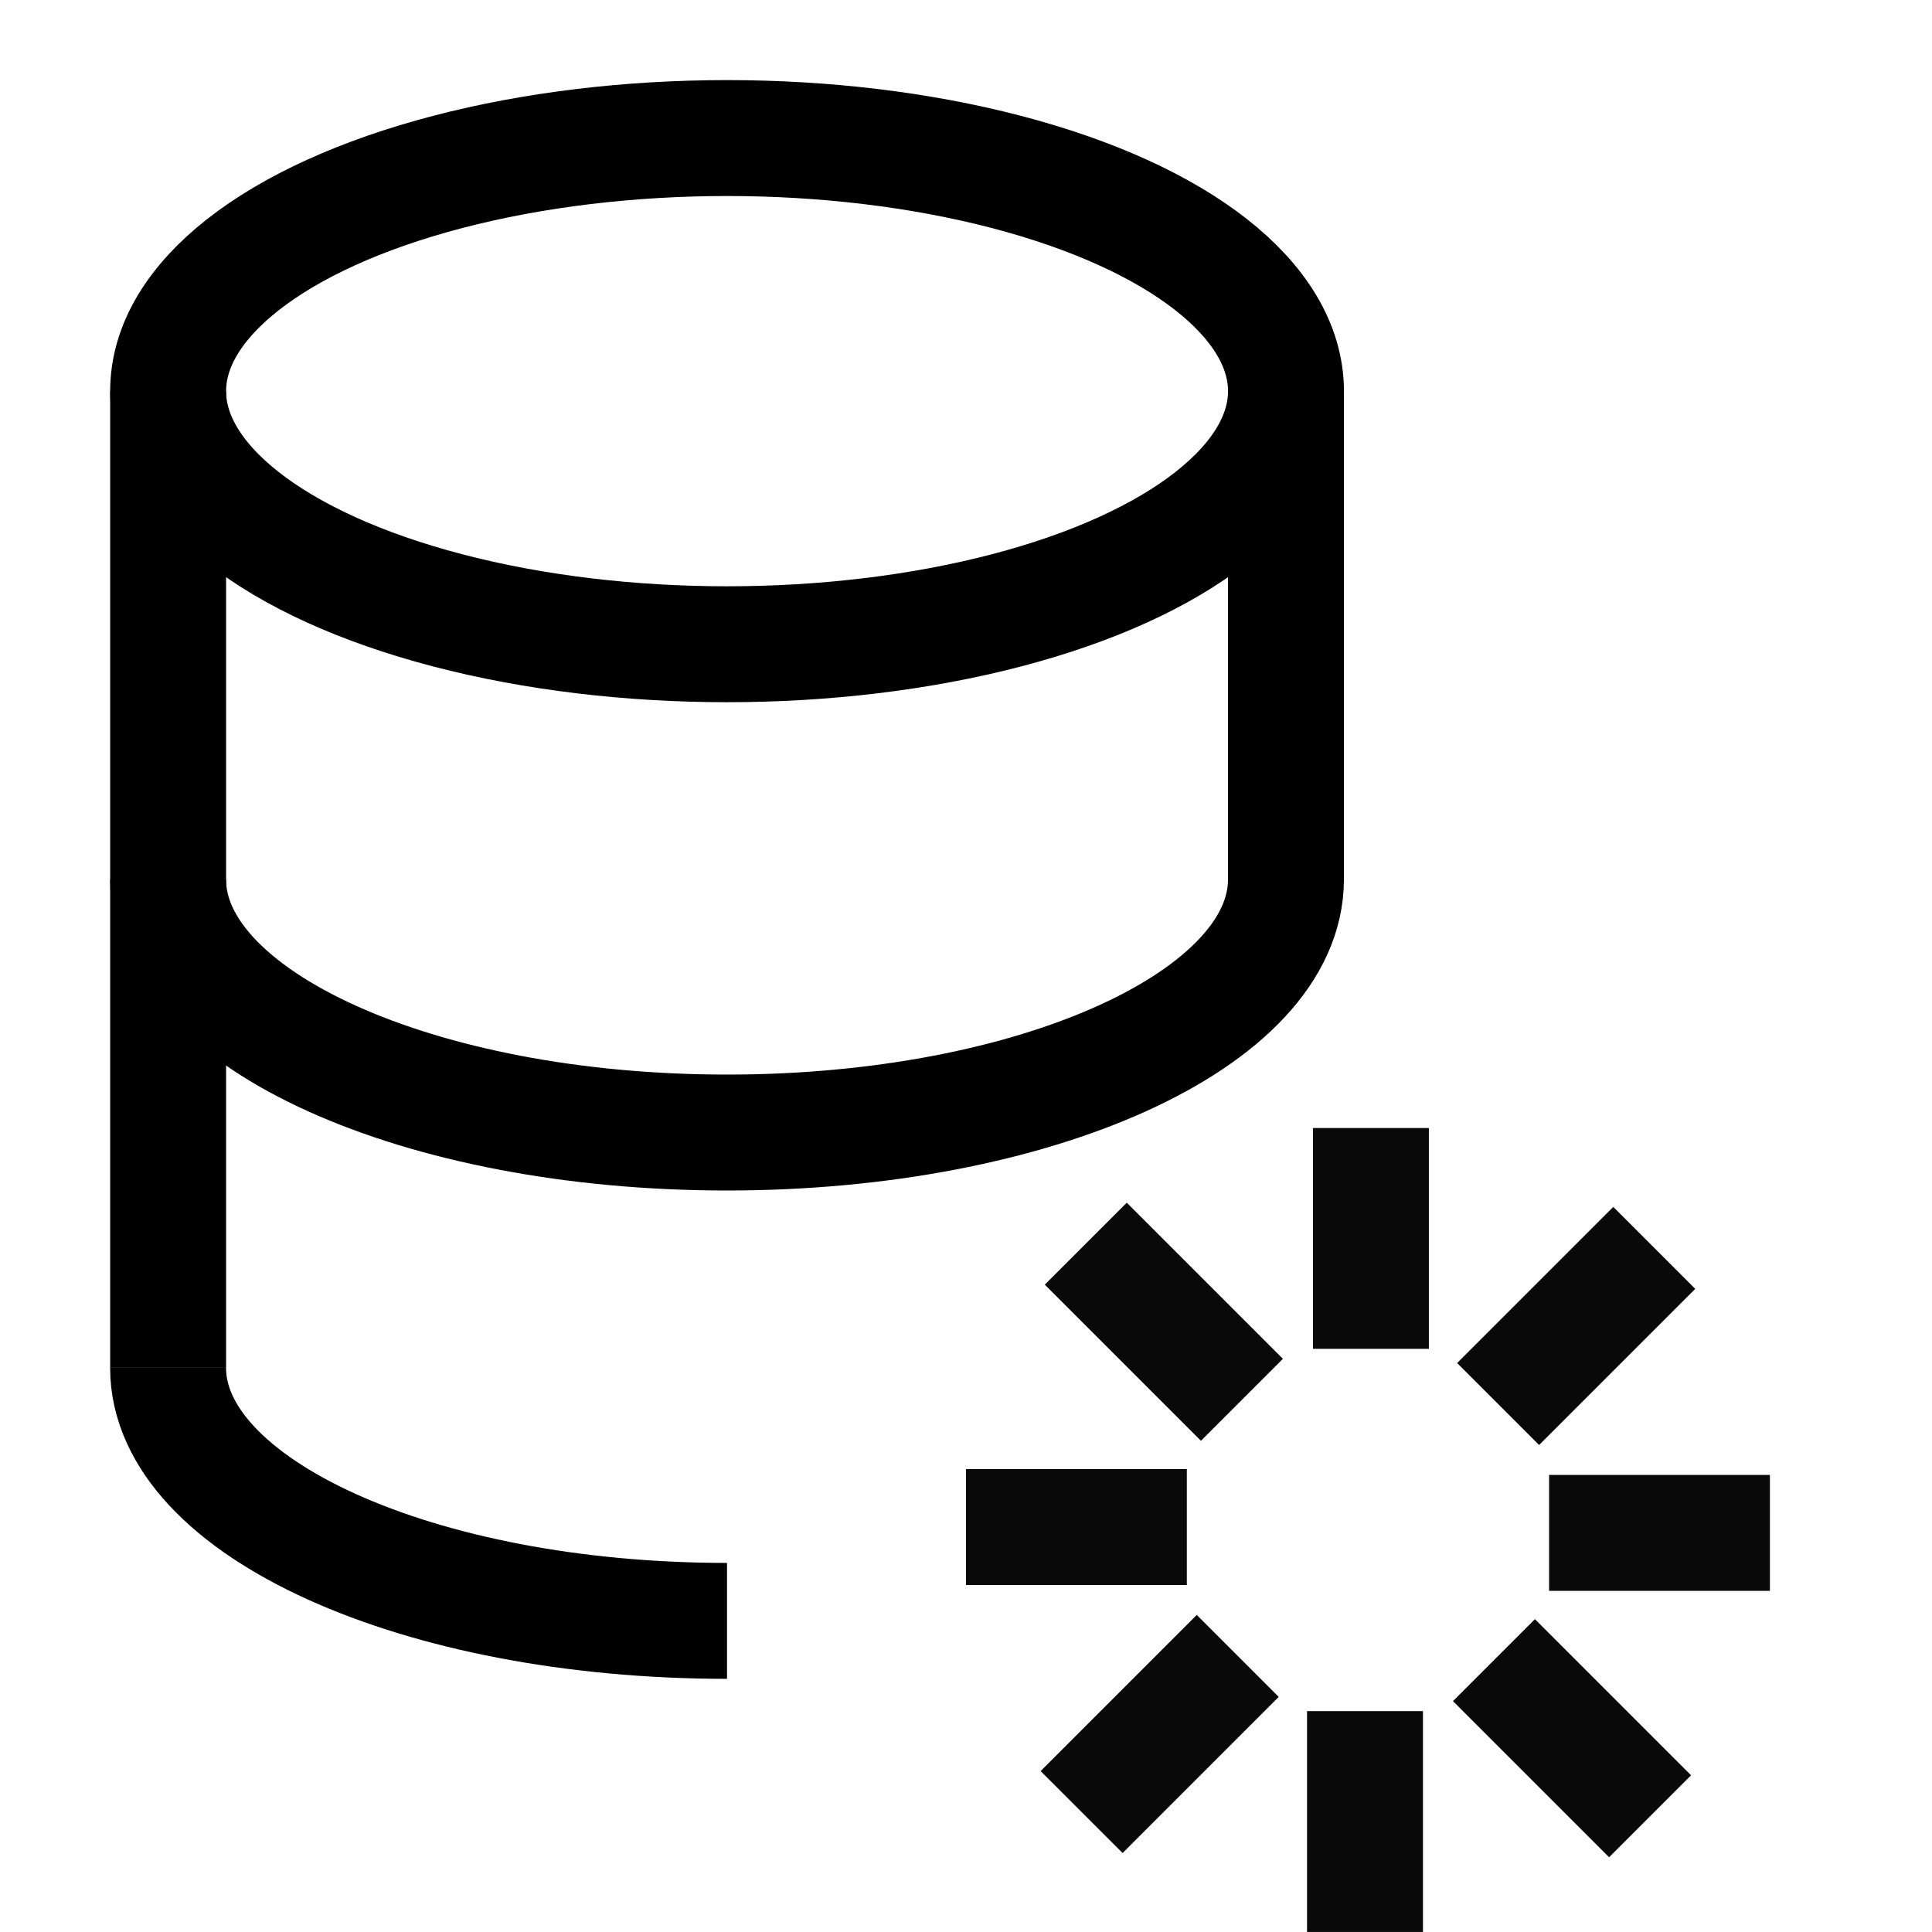
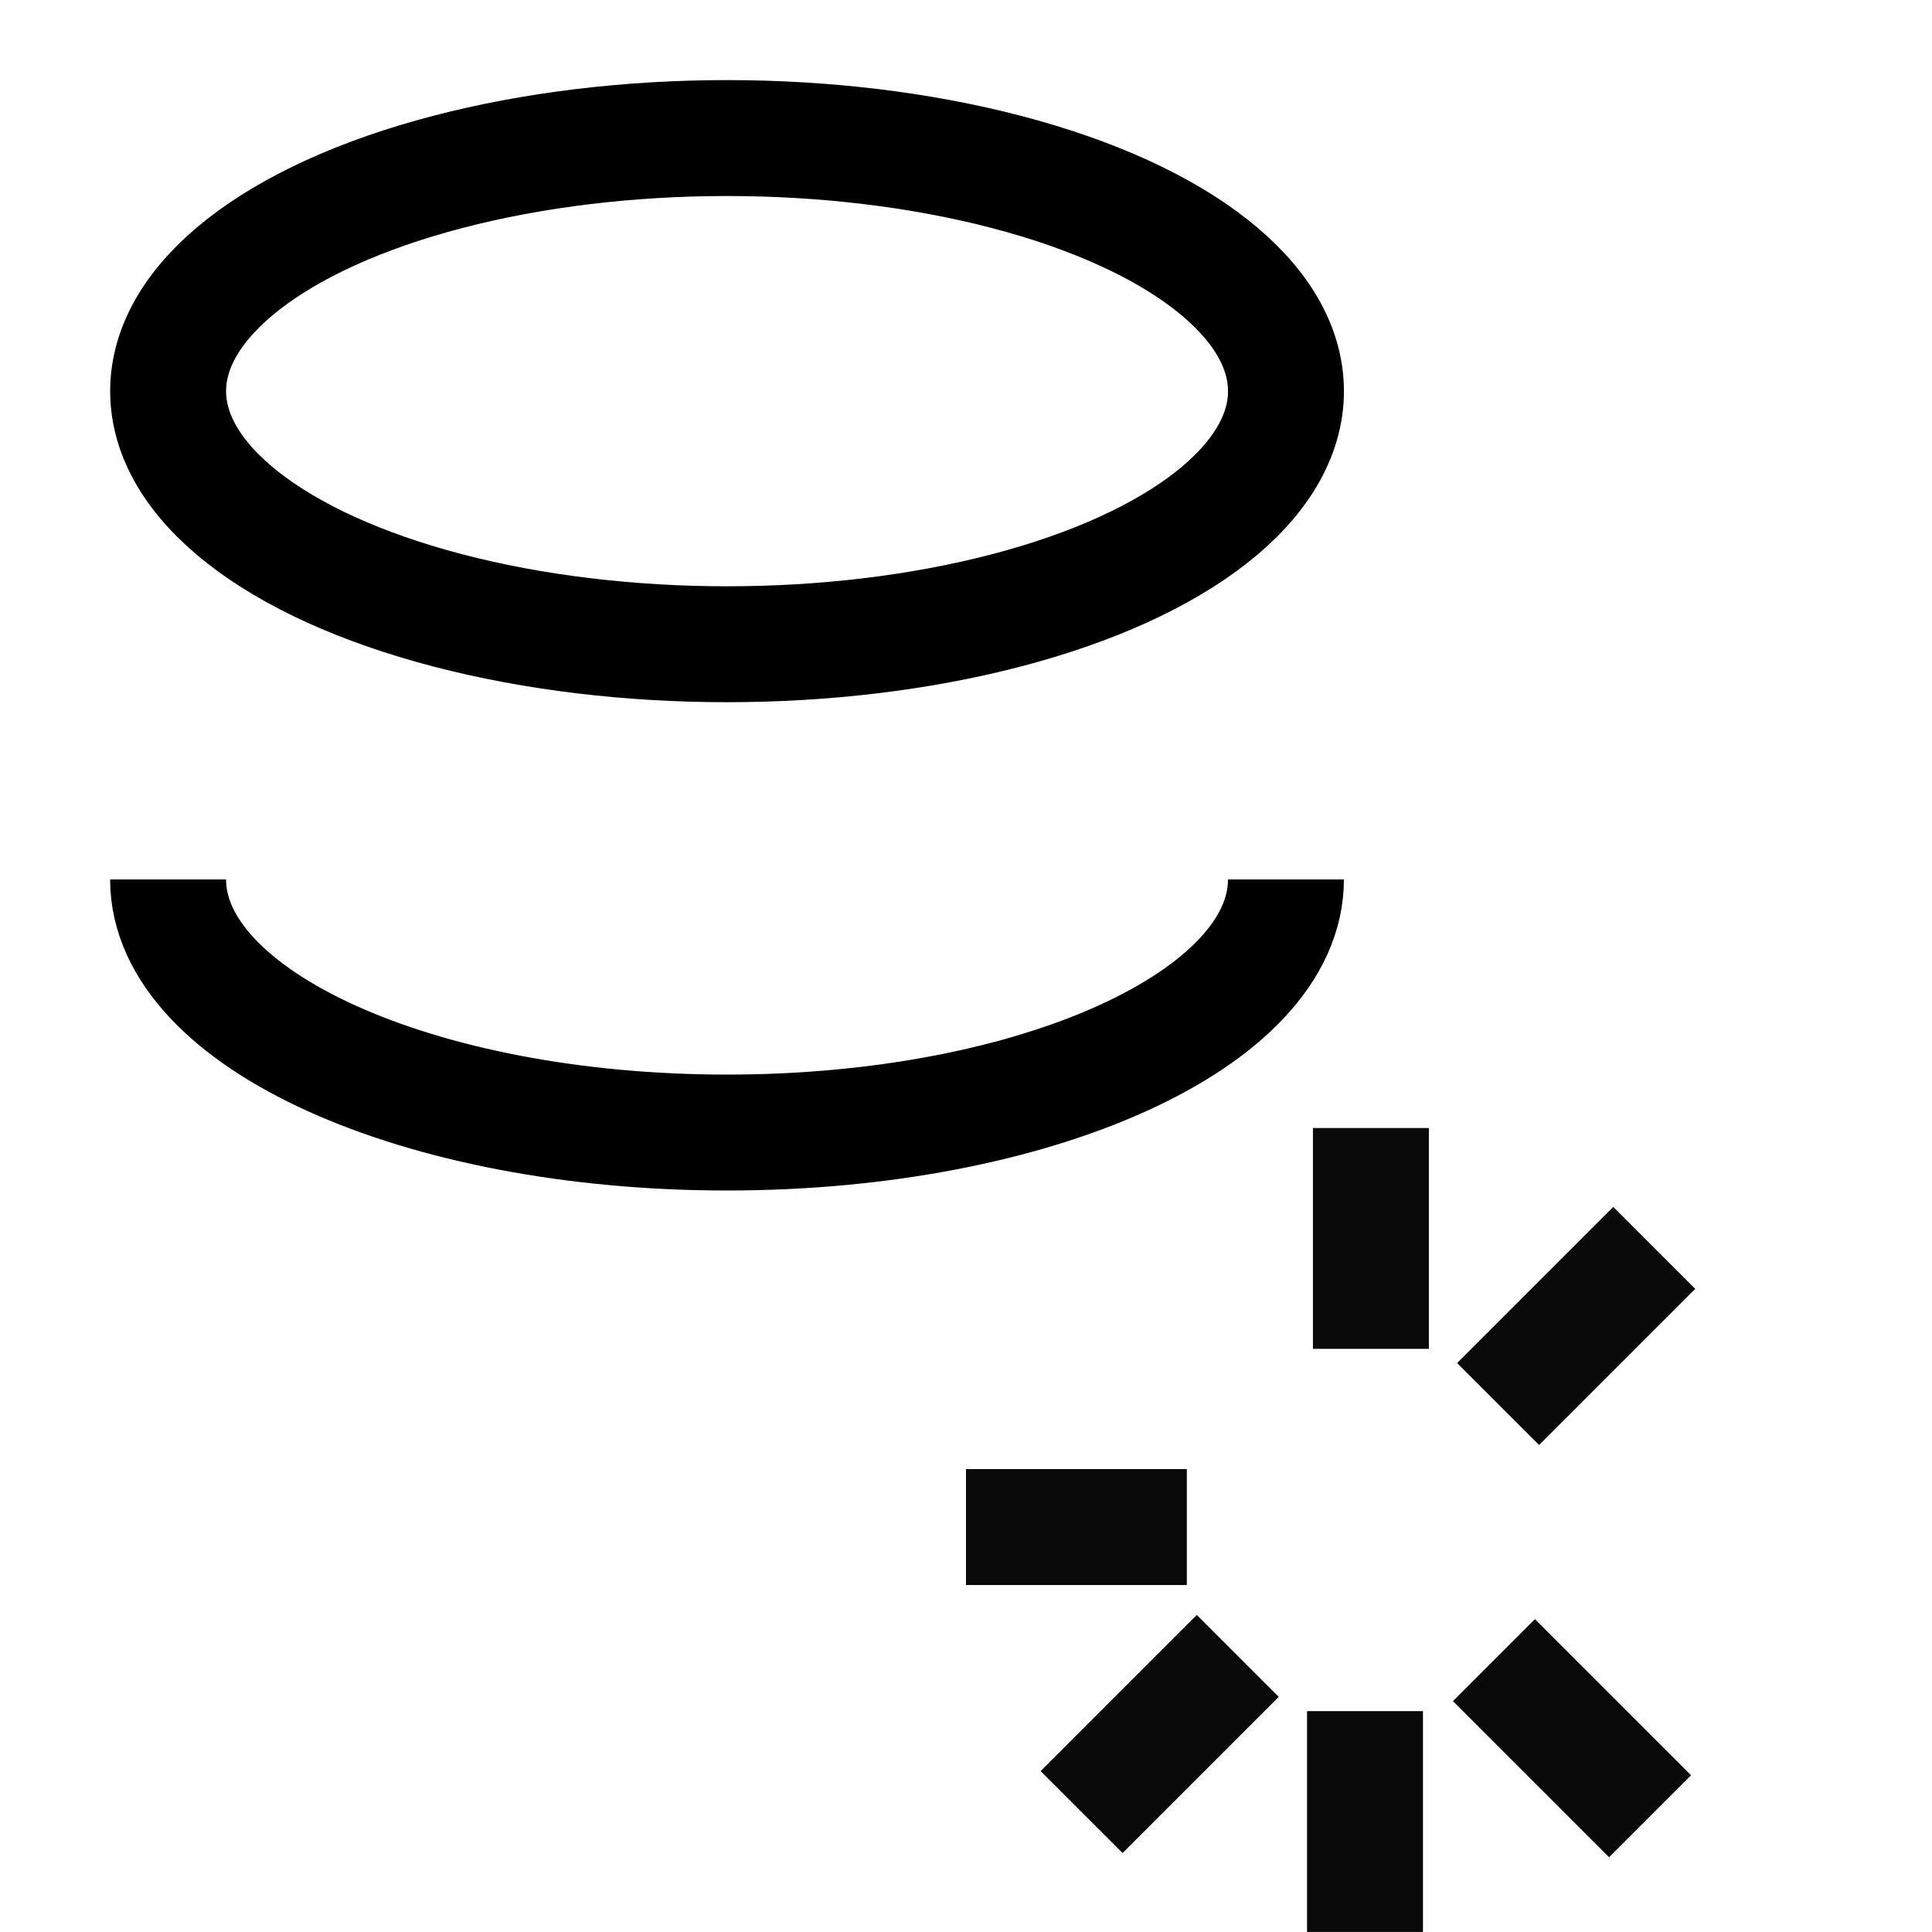
<svg xmlns="http://www.w3.org/2000/svg" width="50" height="50" viewBox="0 0 50 50">
  <defs>
    <clipPath id="clip-path">
      <rect id="Rectangle_61221" data-name="Rectangle 61221" width="50" height="50" transform="translate(243 11005)" fill="#c9c9c9" opacity="0.248" />
    </clipPath>
  </defs>
  <g id="Data_Engineering" data-name="Data Engineering" transform="translate(-243 -11005)" clip-path="url(#clip-path)">
    <g id="Group_141323" data-name="Group 141323" transform="translate(235.623 10989.473)">
      <ellipse id="Ellipse_141462" data-name="Ellipse 141462" cx="14.465" cy="6.55" rx="14.465" ry="6.55" transform="translate(11.728 19.1)" fill="none" stroke="#000" stroke-width="3" />
-       <path id="Path_145409" data-name="Path 145409" d="M28.127,47.547c-7.988,0-14.465-2.932-14.465-6.55" transform="translate(-1.935 9.928)" fill="none" stroke="#000" stroke-width="3" />
      <path id="Path_145410" data-name="Path 145410" d="M42.592,33.054c0,3.618-6.477,6.55-14.465,6.55s-14.465-2.932-14.465-6.55" transform="translate(-1.935 5.233)" fill="none" stroke="#000" stroke-width="3" />
-       <line id="Line_2956" data-name="Line 2956" y1="25.276" transform="translate(11.728 25.649)" fill="none" stroke="#000" stroke-width="3" />
-       <path id="Path_145411" data-name="Path 145411" d="M0,0V12.725" transform="translate(40.657 25.649)" fill="none" stroke="#000" stroke-width="3" />
    </g>
    <g id="Group_141325" data-name="Group 141325" transform="translate(-481.095 2490.465)">
      <line id="Line_2772" data-name="Line 2772" y1="5.715" transform="translate(759.574 8543.728)" fill="none" stroke="#090909" stroke-miterlimit="10" stroke-width="3" />
-       <line id="Line_2773" data-name="Line 2773" x1="4.041" y1="4.041" transform="translate(752.195 8546.721)" fill="none" stroke="#090909" stroke-miterlimit="10" stroke-width="3" />
      <line id="Line_2774" data-name="Line 2774" x1="5.715" transform="translate(749.095 8554.055)" fill="none" stroke="#090909" stroke-miterlimit="10" stroke-width="3" />
      <line id="Line_2775" data-name="Line 2775" x1="4.041" y2="4.041" transform="translate(752.087 8557.39)" fill="none" stroke="#090909" stroke-miterlimit="10" stroke-width="3" />
      <line id="Line_2776" data-name="Line 2776" y2="5.715" transform="translate(759.421 8558.819)" fill="none" stroke="#090909" stroke-miterlimit="10" stroke-width="3" />
      <line id="Line_2777" data-name="Line 2777" x2="4.041" y2="4.041" transform="translate(762.758 8557.499)" fill="none" stroke="#090909" stroke-miterlimit="10" stroke-width="3" />
-       <line id="Line_2778" data-name="Line 2778" x2="5.715" transform="translate(764.185 8554.206)" fill="none" stroke="#090909" stroke-miterlimit="10" stroke-width="3" />
      <line id="Line_2779" data-name="Line 2779" y1="4.041" x2="4.041" transform="translate(762.866 8546.83)" fill="none" stroke="#090909" stroke-miterlimit="10" stroke-width="3" />
    </g>
  </g>
</svg>